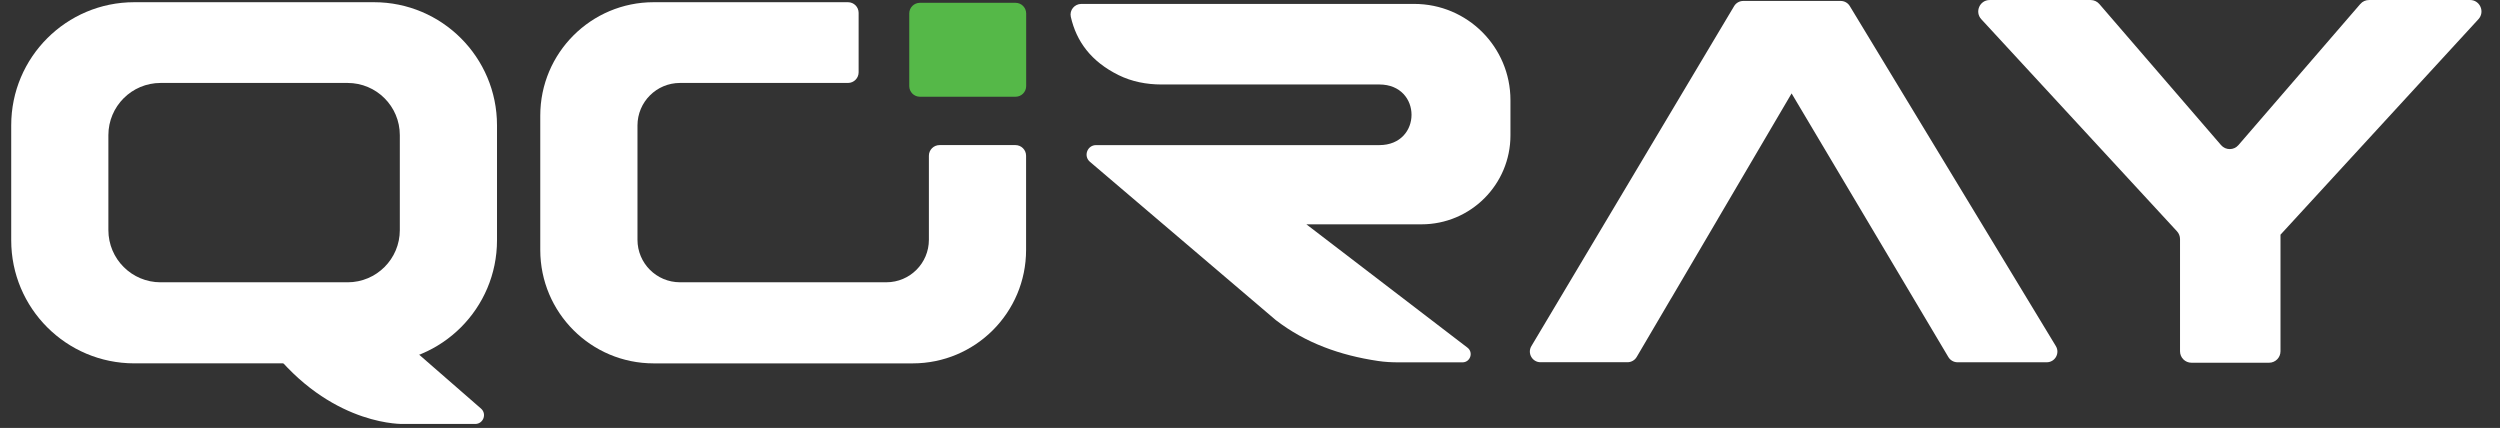
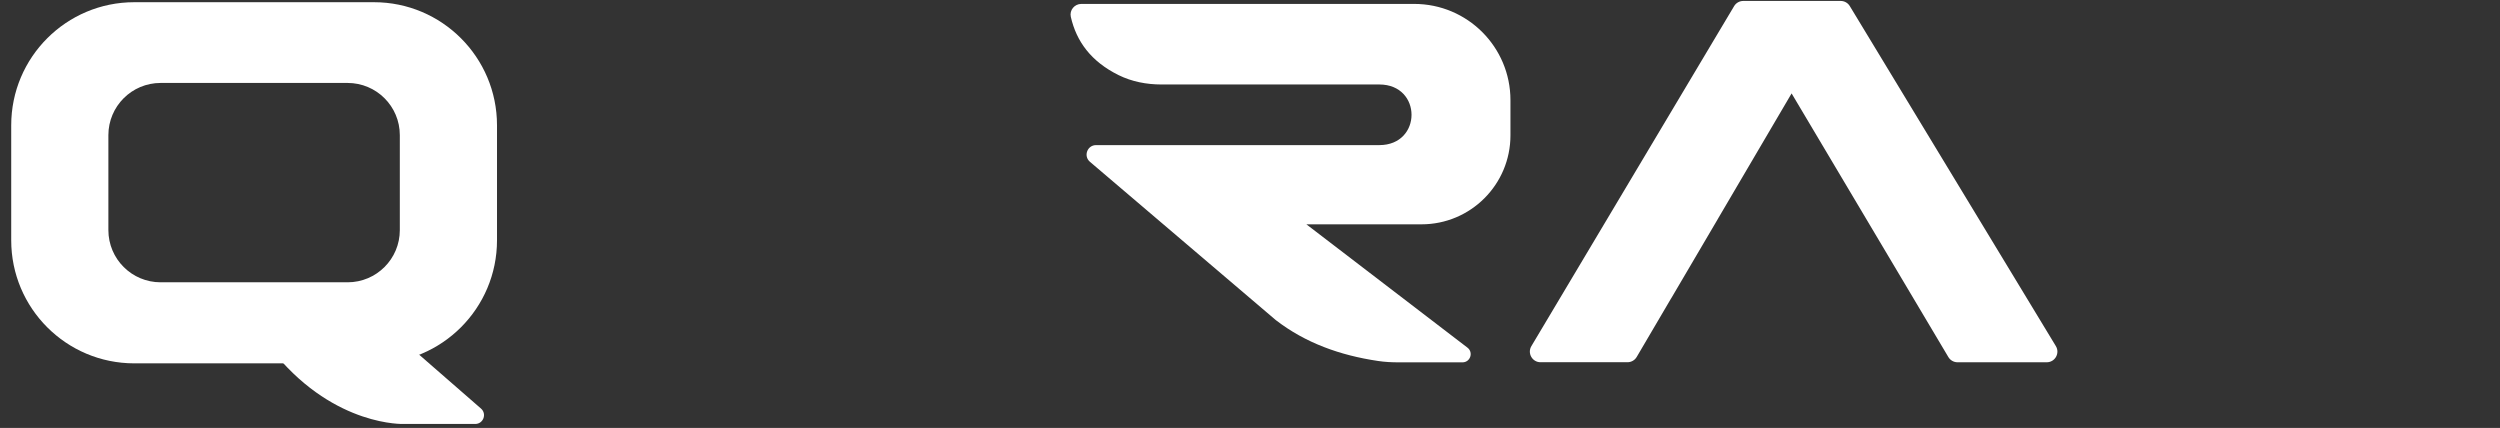
<svg xmlns="http://www.w3.org/2000/svg" width="111" height="19" viewBox="0 0 111 19" fill="none">
  <rect x="0" y="0" width="111" height="19" fill="#333333" stroke="none" />
  <g clip-path="url(#clip0_77_109)">
    <path d="M16.603 16.133H5.962C2.944 16.133 0.498 13.687 0.498 10.669V5.562C0.498 2.544 2.944 0.098 5.962 0.098H16.603C19.62 0.098 22.067 2.544 22.067 5.562V10.669C22.067 13.687 19.62 16.133 16.603 16.133ZM7.13 3.683C5.85 3.683 4.812 4.721 4.812 6.001V10.216C4.812 11.496 5.85 12.534 7.13 12.534H15.434C16.715 12.534 17.752 11.496 17.752 10.216V6.001C17.752 4.721 16.715 3.683 15.434 3.683H7.13Z" fill="white" />
    <path d="M21.355 18.139C21.628 18.376 21.46 18.824 21.099 18.824H17.928C17.928 18.824 14.921 18.947 12.252 15.755L18.192 15.516C18.285 15.512 18.376 15.544 18.446 15.605L21.355 18.139Z" fill="white" />
-     <path d="M41.243 10.645C41.243 11.688 40.398 12.533 39.355 12.533H30.192C29.149 12.533 28.304 11.688 28.304 10.645V5.571C28.304 4.528 29.149 3.683 30.192 3.683H37.65C37.911 3.683 38.123 3.471 38.123 3.21V0.57C38.123 0.309 37.911 0.098 37.65 0.098H29.023C26.242 0.098 23.988 2.351 23.988 5.132V11.099C23.988 13.88 26.242 16.134 29.023 16.134H40.523C43.304 16.134 45.558 13.88 45.558 11.099V6.914C45.558 6.653 45.346 6.442 45.085 6.442H41.716C41.455 6.442 41.243 6.653 41.243 6.914V10.646V10.645Z" fill="white" />
    <path d="M58.003 9.96H63.115C65.296 9.96 67.064 8.192 67.064 6.011V4.446C67.064 2.086 65.152 0.174 62.792 0.174H48.009C47.708 0.174 47.478 0.453 47.544 0.747C47.791 1.832 48.434 2.726 49.665 3.335C50.252 3.625 50.907 3.751 51.561 3.751H61.241C63.149 3.751 63.149 6.443 61.241 6.443H48.665C48.274 6.443 48.095 6.931 48.393 7.184L56.644 14.211C57.959 15.226 59.499 15.777 61.184 16.027C61.487 16.073 61.793 16.088 62.099 16.088H64.934C65.282 16.088 65.431 15.647 65.156 15.436L58.003 9.96Z" fill="white" />
    <path d="M77.401 0.042H81.727C81.892 0.042 82.046 0.128 82.131 0.27L91.28 15.367C91.471 15.682 91.244 16.085 90.875 16.085H86.914C86.748 16.085 86.593 15.997 86.507 15.853L79.548 4.149C79.548 4.149 79.547 4.148 79.546 4.149L76.282 9.704C76.282 9.704 76.282 9.706 76.282 9.706L74.2 13.248C74.2 13.248 74.199 13.248 74.198 13.248L72.669 15.85C72.584 15.994 72.429 16.083 72.261 16.083H68.399C68.032 16.083 67.805 15.684 67.993 15.368L76.275 1.478L76.995 0.272C77.08 0.129 77.235 0.042 77.401 0.042Z" fill="white" />
-     <path d="M45.09 4.295H40.844C40.583 4.295 40.371 4.083 40.371 3.822V0.598C40.371 0.337 40.583 0.125 40.844 0.125H45.09C45.351 0.125 45.562 0.337 45.562 0.598V3.822C45.562 4.083 45.351 4.295 45.09 4.295Z" fill="#55B848" />
-     <path d="M109.669 0.001H105.183C105.035 0.001 104.894 0.065 104.798 0.177L99.385 6.444C99.183 6.679 98.819 6.678 98.616 6.444L93.21 0.177C93.114 0.065 92.973 0.001 92.825 0.001H88.343C87.9 0.001 87.669 0.528 87.969 0.853L96.658 10.27C96.745 10.364 96.793 10.486 96.793 10.615V15.597C96.793 15.878 97.02 16.105 97.301 16.105H100.746C101.027 16.105 101.254 15.878 101.254 15.597V10.416H101.258L110.043 0.852C110.342 0.526 110.111 0 109.669 0" fill="white" />
  </g>
  <defs>
    <clipPath id="clip0_77_109">
      <rect width="111" height="19" fill="white" />
    </clipPath>
  </defs>
</svg>